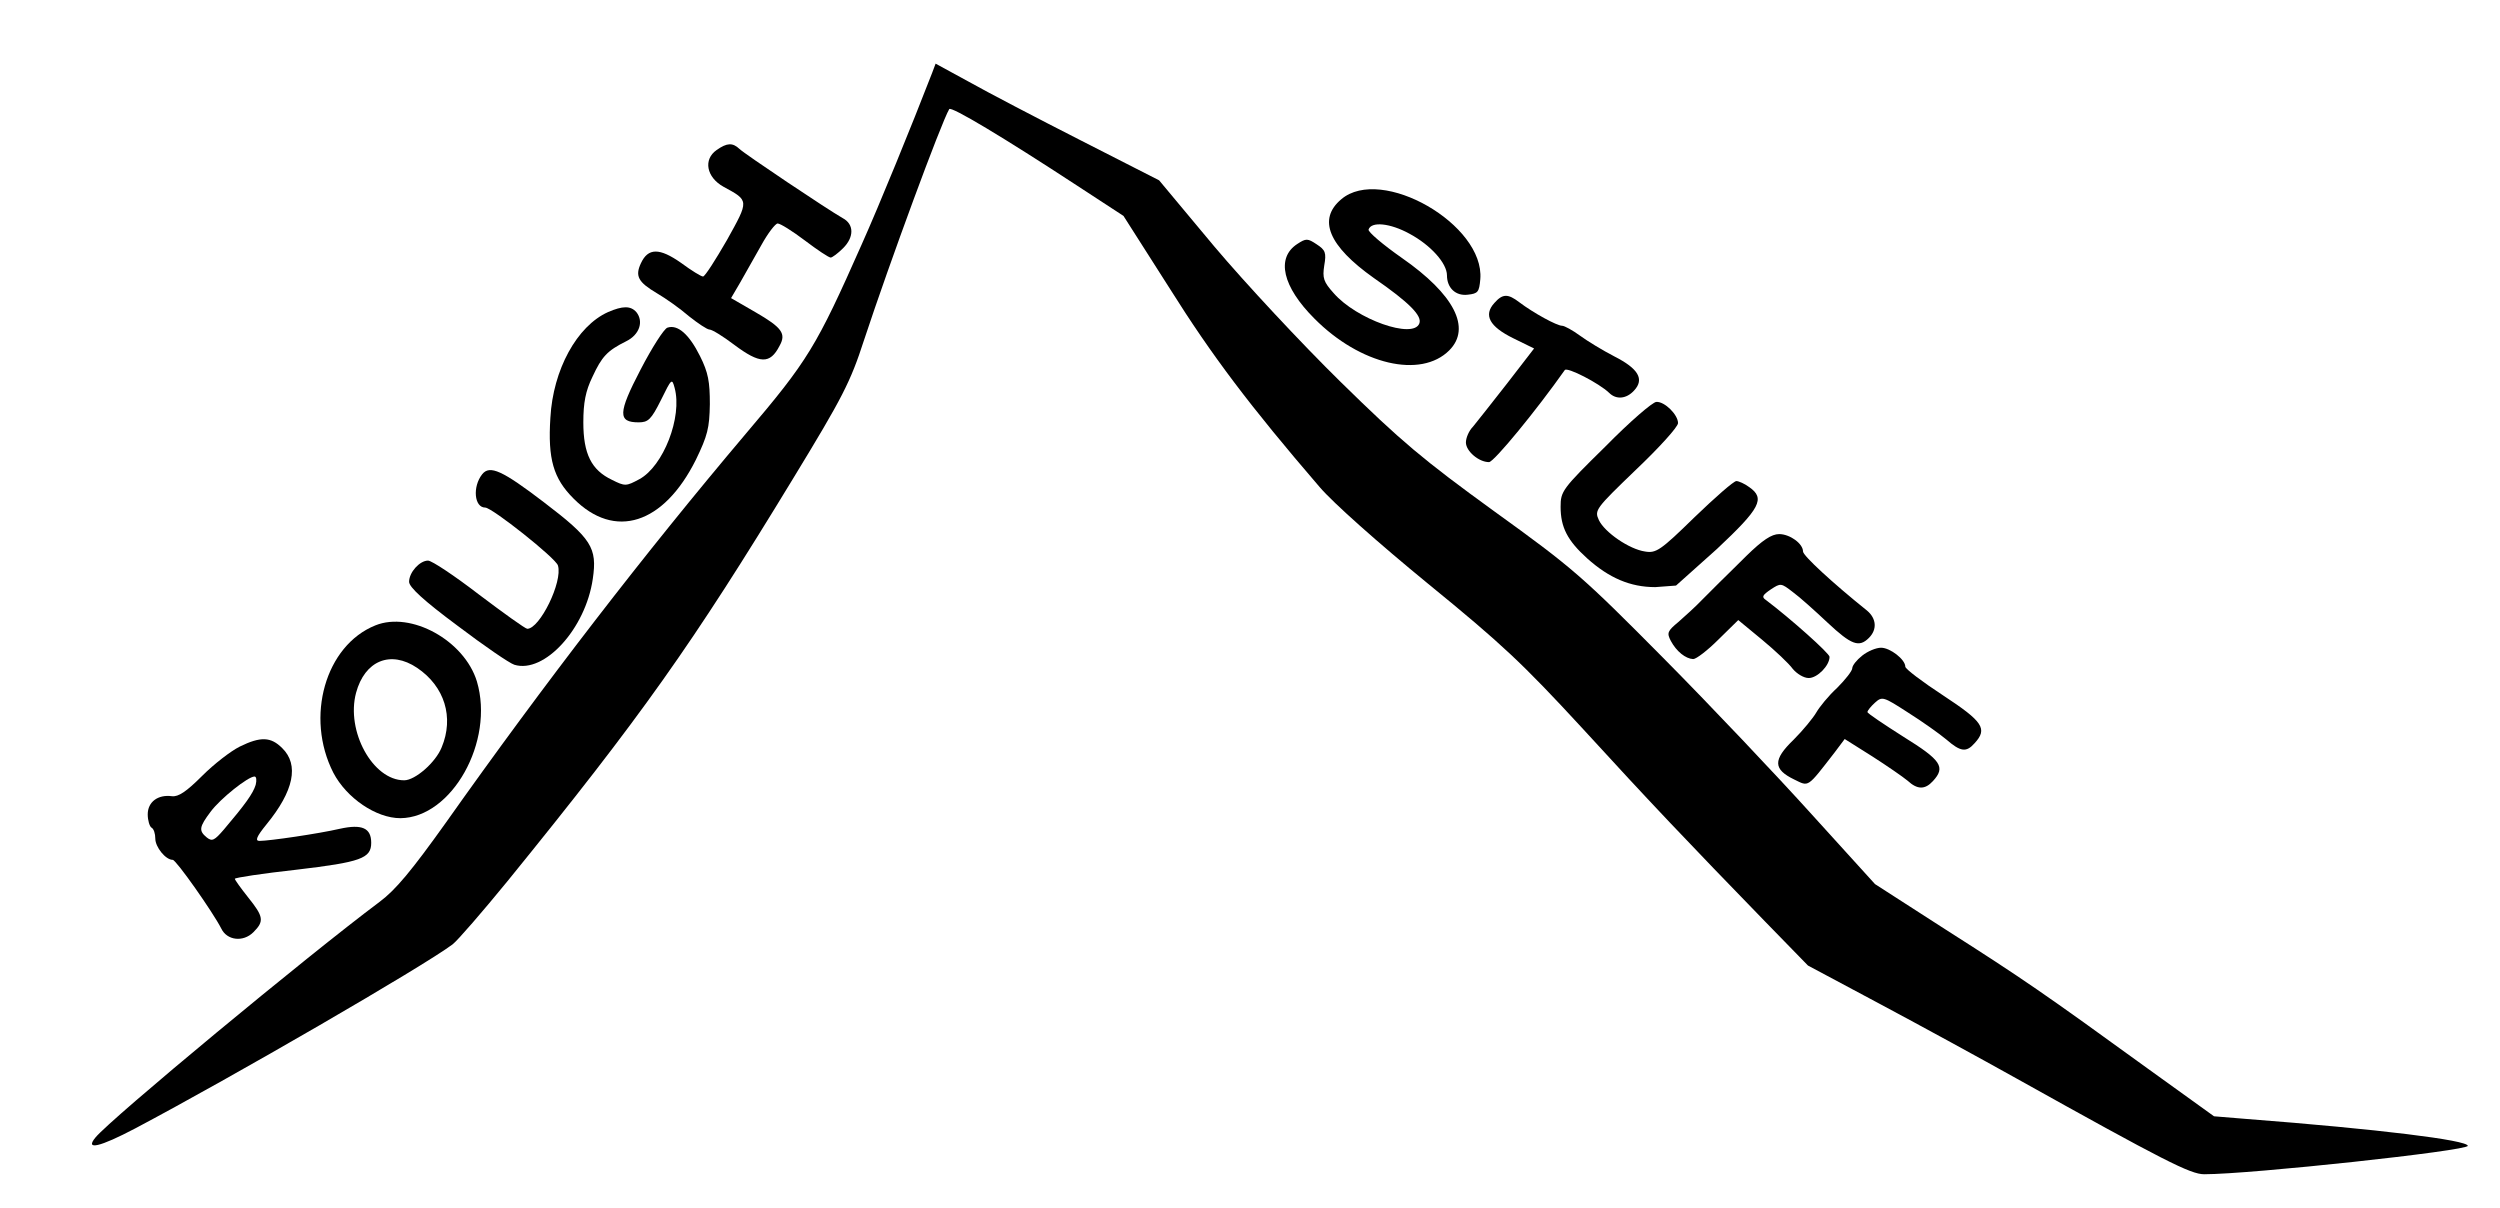
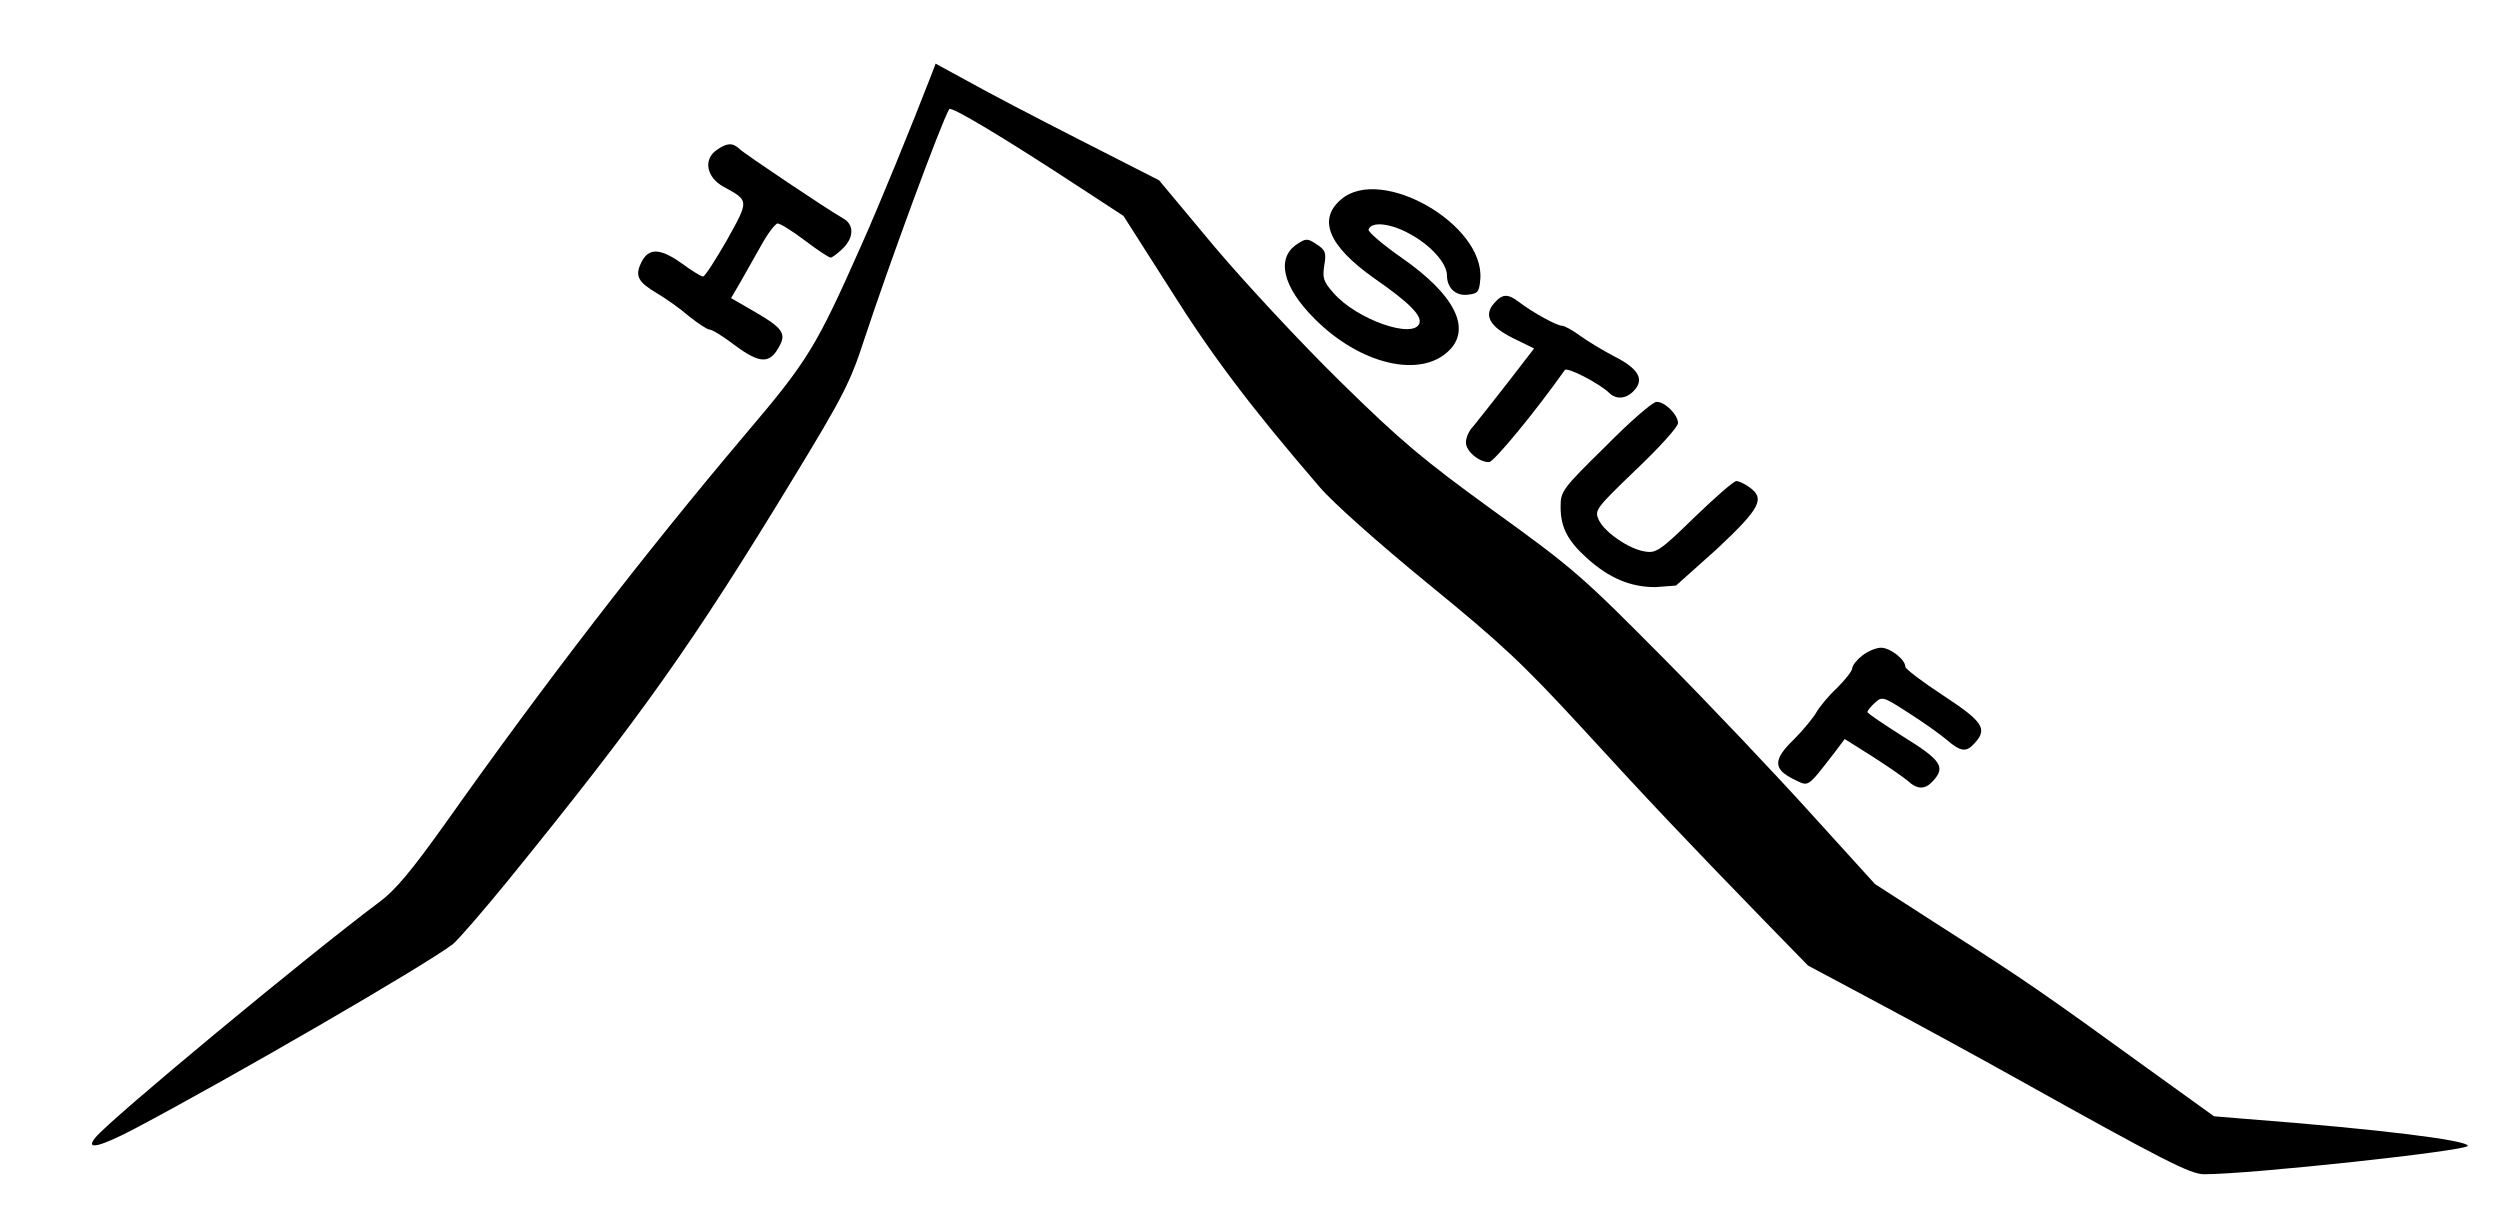
<svg xmlns="http://www.w3.org/2000/svg" style="fill-rule:evenodd;clip-rule:evenodd;stroke-linejoin:round;stroke-miterlimit:2;" xml:space="preserve" version="1.1" viewBox="0 0 660 319" height="100%" width="100%">
  <g transform="matrix(0.1,0,0,-0.1,0,319)">
    <path style="fill-rule:nonzero;" d="M2461,2998C2406,2856 2322,2650 2275,2545C2155,2274 2133,2238 1969,2045C1701,1728 1438,1387 1177,1018C1087,892 1045,841 1002,809C812,667 293,237 252,187C223,152 264,162 357,211C614,347 1118,639 1195,697C1208,707 1273,782 1340,864C1694,1300 1827,1488 2094,1927C2225,2142 2245,2181 2281,2292C2349,2498 2485,2867 2506,2902C2511,2910 2648,2828 2845,2699L2966,2620L3089,2427C3199,2252 3299,2119 3484,1904C3520,1862 3637,1758 3770,1649C3965,1490 4020,1438 4175,1270C4357,1071 4457,966 4659,758L4773,641L4964,539C5069,483 5232,394 5325,342C5714,125 5783,90 5819,90C5942,90 6515,152 6515,165C6514,180 6281,209 5930,236L5845,243L5670,369C5397,567 5339,607 5138,735L4950,856L4783,1040C4691,1142 4515,1328 4391,1453C4178,1668 4153,1690 3945,1840C3756,1977 3699,2025 3539,2182C3436,2283 3287,2443 3206,2539L3060,2714L2852,2820C2738,2878 2606,2947 2558,2974L2470,3022L2461,2998Z" />
    <path style="fill-rule:nonzero;" d="M1892,2794C1856,2769 1865,2722 1910,2697C1978,2660 1978,2662 1919,2556C1889,2504 1861,2460 1856,2460C1851,2460 1825,2476 1798,2496C1741,2536 1711,2536 1692,2495C1676,2461 1685,2445 1734,2416C1758,2402 1796,2375 1819,2355C1843,2336 1867,2320 1873,2320C1880,2320 1909,2302 1938,2280C2006,2229 2033,2228 2058,2277C2076,2309 2065,2325 1994,2366L1930,2403L1954,2444C1967,2467 1992,2511 2010,2543C2027,2574 2047,2600 2053,2600C2060,2600 2092,2580 2125,2555C2158,2530 2188,2510 2193,2510C2197,2510 2212,2521 2226,2535C2255,2564 2255,2598 2225,2614C2186,2636 1965,2784 1952,2797C1934,2814 1919,2813 1892,2794Z" />
    <path style="fill-rule:nonzero;" d="M3541,2664C3478,2611 3507,2541 3627,2456C3721,2391 3755,2356 3747,2336C3731,2294 3581,2347 3521,2416C3494,2446 3491,2456 3496,2489C3502,2523 3499,2530 3476,2545C3452,2561 3448,2561 3425,2546C3368,2509 3386,2433 3470,2349C3591,2227 3751,2190 3826,2265C3885,2324 3839,2413 3701,2509C3651,2544 3611,2578 3613,2584C3620,2606 3670,2601 3721,2573C3777,2543 3820,2495 3820,2463C3820,2430 3843,2408 3875,2412C3902,2415 3905,2419 3908,2453C3920,2597 3647,2754 3541,2664Z" />
    <path style="fill-rule:nonzero;" d="M3945,2390C3916,2358 3932,2328 3995,2297L4050,2270L3979,2178C3939,2127 3899,2076 3889,2064C3878,2053 3870,2034 3870,2022C3870,1999 3904,1970 3931,1970C3944,1970 4057,2108 4131,2213C4137,2222 4222,2178 4248,2153C4267,2134 4294,2137 4314,2159C4342,2189 4325,2217 4262,2249C4231,2265 4190,2290 4171,2304C4152,2318 4130,2330 4124,2330C4110,2330 4048,2364 4011,2392C3981,2415 3967,2415 3945,2390Z" />
-     <path style="fill-rule:nonzero;" d="M1605,2366C1523,2329 1460,2214 1453,2087C1446,1978 1461,1927 1514,1874C1623,1764 1752,1806 1837,1976C1868,2040 1873,2060 1874,2123C1874,2182 1870,2206 1848,2250C1819,2308 1789,2334 1762,2325C1753,2322 1721,2272 1691,2214C1631,2099 1631,2075 1686,2075C1711,2075 1719,2082 1745,2134C1773,2191 1774,2192 1781,2166C1802,2089 1751,1959 1688,1925C1653,1906 1650,1906 1616,1923C1561,1949 1540,1992 1540,2075C1540,2127 1546,2158 1564,2195C1589,2249 1603,2264 1653,2289C1688,2306 1700,2341 1680,2366C1665,2383 1644,2383 1605,2366Z" />
    <path style="fill-rule:nonzero;" d="M4238,2011C4124,1899 4120,1893 4120,1852C4120,1798 4138,1763 4190,1716C4248,1664 4304,1640 4370,1640L4424.73,1644.13L4533,1741C4647,1848 4661,1874 4618,1904C4606,1913 4590,1920 4584,1920C4577,1920 4528,1877 4473,1824C4384,1737 4372,1729 4343,1734C4301,1740 4236,1785 4221,1817C4209,1843 4212,1847 4319,1950C4380,2008 4430,2063 4430,2073C4430,2095 4395,2130 4373,2129C4363,2129 4302,2076 4238,2011Z" />
-     <path style="fill-rule:nonzero;" d="M1273,1938C1247,1905 1252,1850 1281,1850C1299,1850 1468,1716 1473,1697C1486,1654 1425,1530 1392,1530C1387,1530 1330,1571 1265,1620C1200,1670 1140,1710 1130,1710C1108,1710 1080,1679 1080,1654C1080,1640 1119,1604 1208,1538C1278,1485 1345,1439 1358,1435C1437,1411 1546,1530 1565,1662C1577,1744 1562,1768 1436,1864C1326,1948 1293,1963 1273,1938Z" />
-     <path style="fill-rule:nonzero;" d="M4611,1723C4579,1691 4546,1659 4539,1652C4531,1644 4511,1624 4494,1607C4477,1589 4448,1563 4431,1548C4402,1524 4400,1519 4411,1498C4426,1470 4450,1451 4470,1450C4478,1450 4508,1473 4536,1501L4589,1553L4652,1501C4687,1472 4723,1438 4733,1424C4744,1411 4762,1400 4775,1400C4798,1400 4830,1433 4830,1456C4830,1465 4727,1557 4662,1606C4650,1614 4653,1619 4675,1634C4701,1651 4702,1651 4733,1627C4751,1614 4792,1577 4825,1546C4888,1487 4908,1480 4934,1506C4956,1528 4954,1557 4929,1578C4838,1651 4760,1723 4760,1734C4760,1755 4725,1780 4697,1780C4677,1780 4653,1764 4611,1723Z" />
-     <path style="fill-rule:nonzero;" d="M991,1539C859,1486 805,1297 880,1150C915,1083 993,1030 1057,1030C1193,1031 1306,1233 1259,1391C1226,1499 1085,1577 991,1539ZM1101,1427C1174,1378 1199,1296 1166,1217C1150,1177 1096,1130 1067,1130C984,1130 913,1260 940,1361C963,1446 1031,1474 1101,1427Z" />
    <path style="fill-rule:nonzero;" d="M4916,1459C4902,1448 4890,1433 4890,1426C4890,1419 4872,1396 4850,1374C4827,1353 4803,1323 4795,1309C4787,1295 4760,1262 4735,1237C4680,1184 4681,1159 4737,1132C4776,1113 4770,1109 4843,1203L4870,1239L4943,1193C4982,1168 5024,1139 5036,1129C5062,1105 5082,1105 5103,1128C5137,1165 5125,1183 5025,1245C4973,1278 4930,1307 4930,1310C4930,1314 4939,1325 4950,1335C4969,1352 4972,1351 5037,1309C5075,1285 5120,1253 5138,1238C5176,1205 5191,1203 5213,1228C5248,1266 5235,1285 5130,1354C5075,1390 5030,1424 5030,1430C5030,1449 4990,1480 4966,1480C4953,1480 4931,1471 4916,1459Z" />
-     <path style="fill-rule:nonzero;" d="M633,1219C609,1207 565,1173 534,1142C492,1100 471,1086 454,1088C417,1093 390,1073 390,1040C390,1024 395,1008 400,1005C406,1002 410,989 410,976C410,954 437,920 456,920C465,920 562,782 584,739C599,707 642,702 669,729C698,758 696,770 655,821C636,845 620,867 620,870C620,873 693,884 783,894C953,914 980,924 980,965C980,1004 956,1015 897,1002C841,989 711,970 685,970C673,970 677,981 703,1013C776,1102 790,1171 745,1215C715,1245 688,1246 633,1219ZM675,1118C668,1095 647,1066 591,1000C566,971 560,968 546,979C524,997 526,1007 556,1047C582,1082 655,1140 672,1140C677,1140 678,1130 675,1118Z" />
  </g>
</svg>